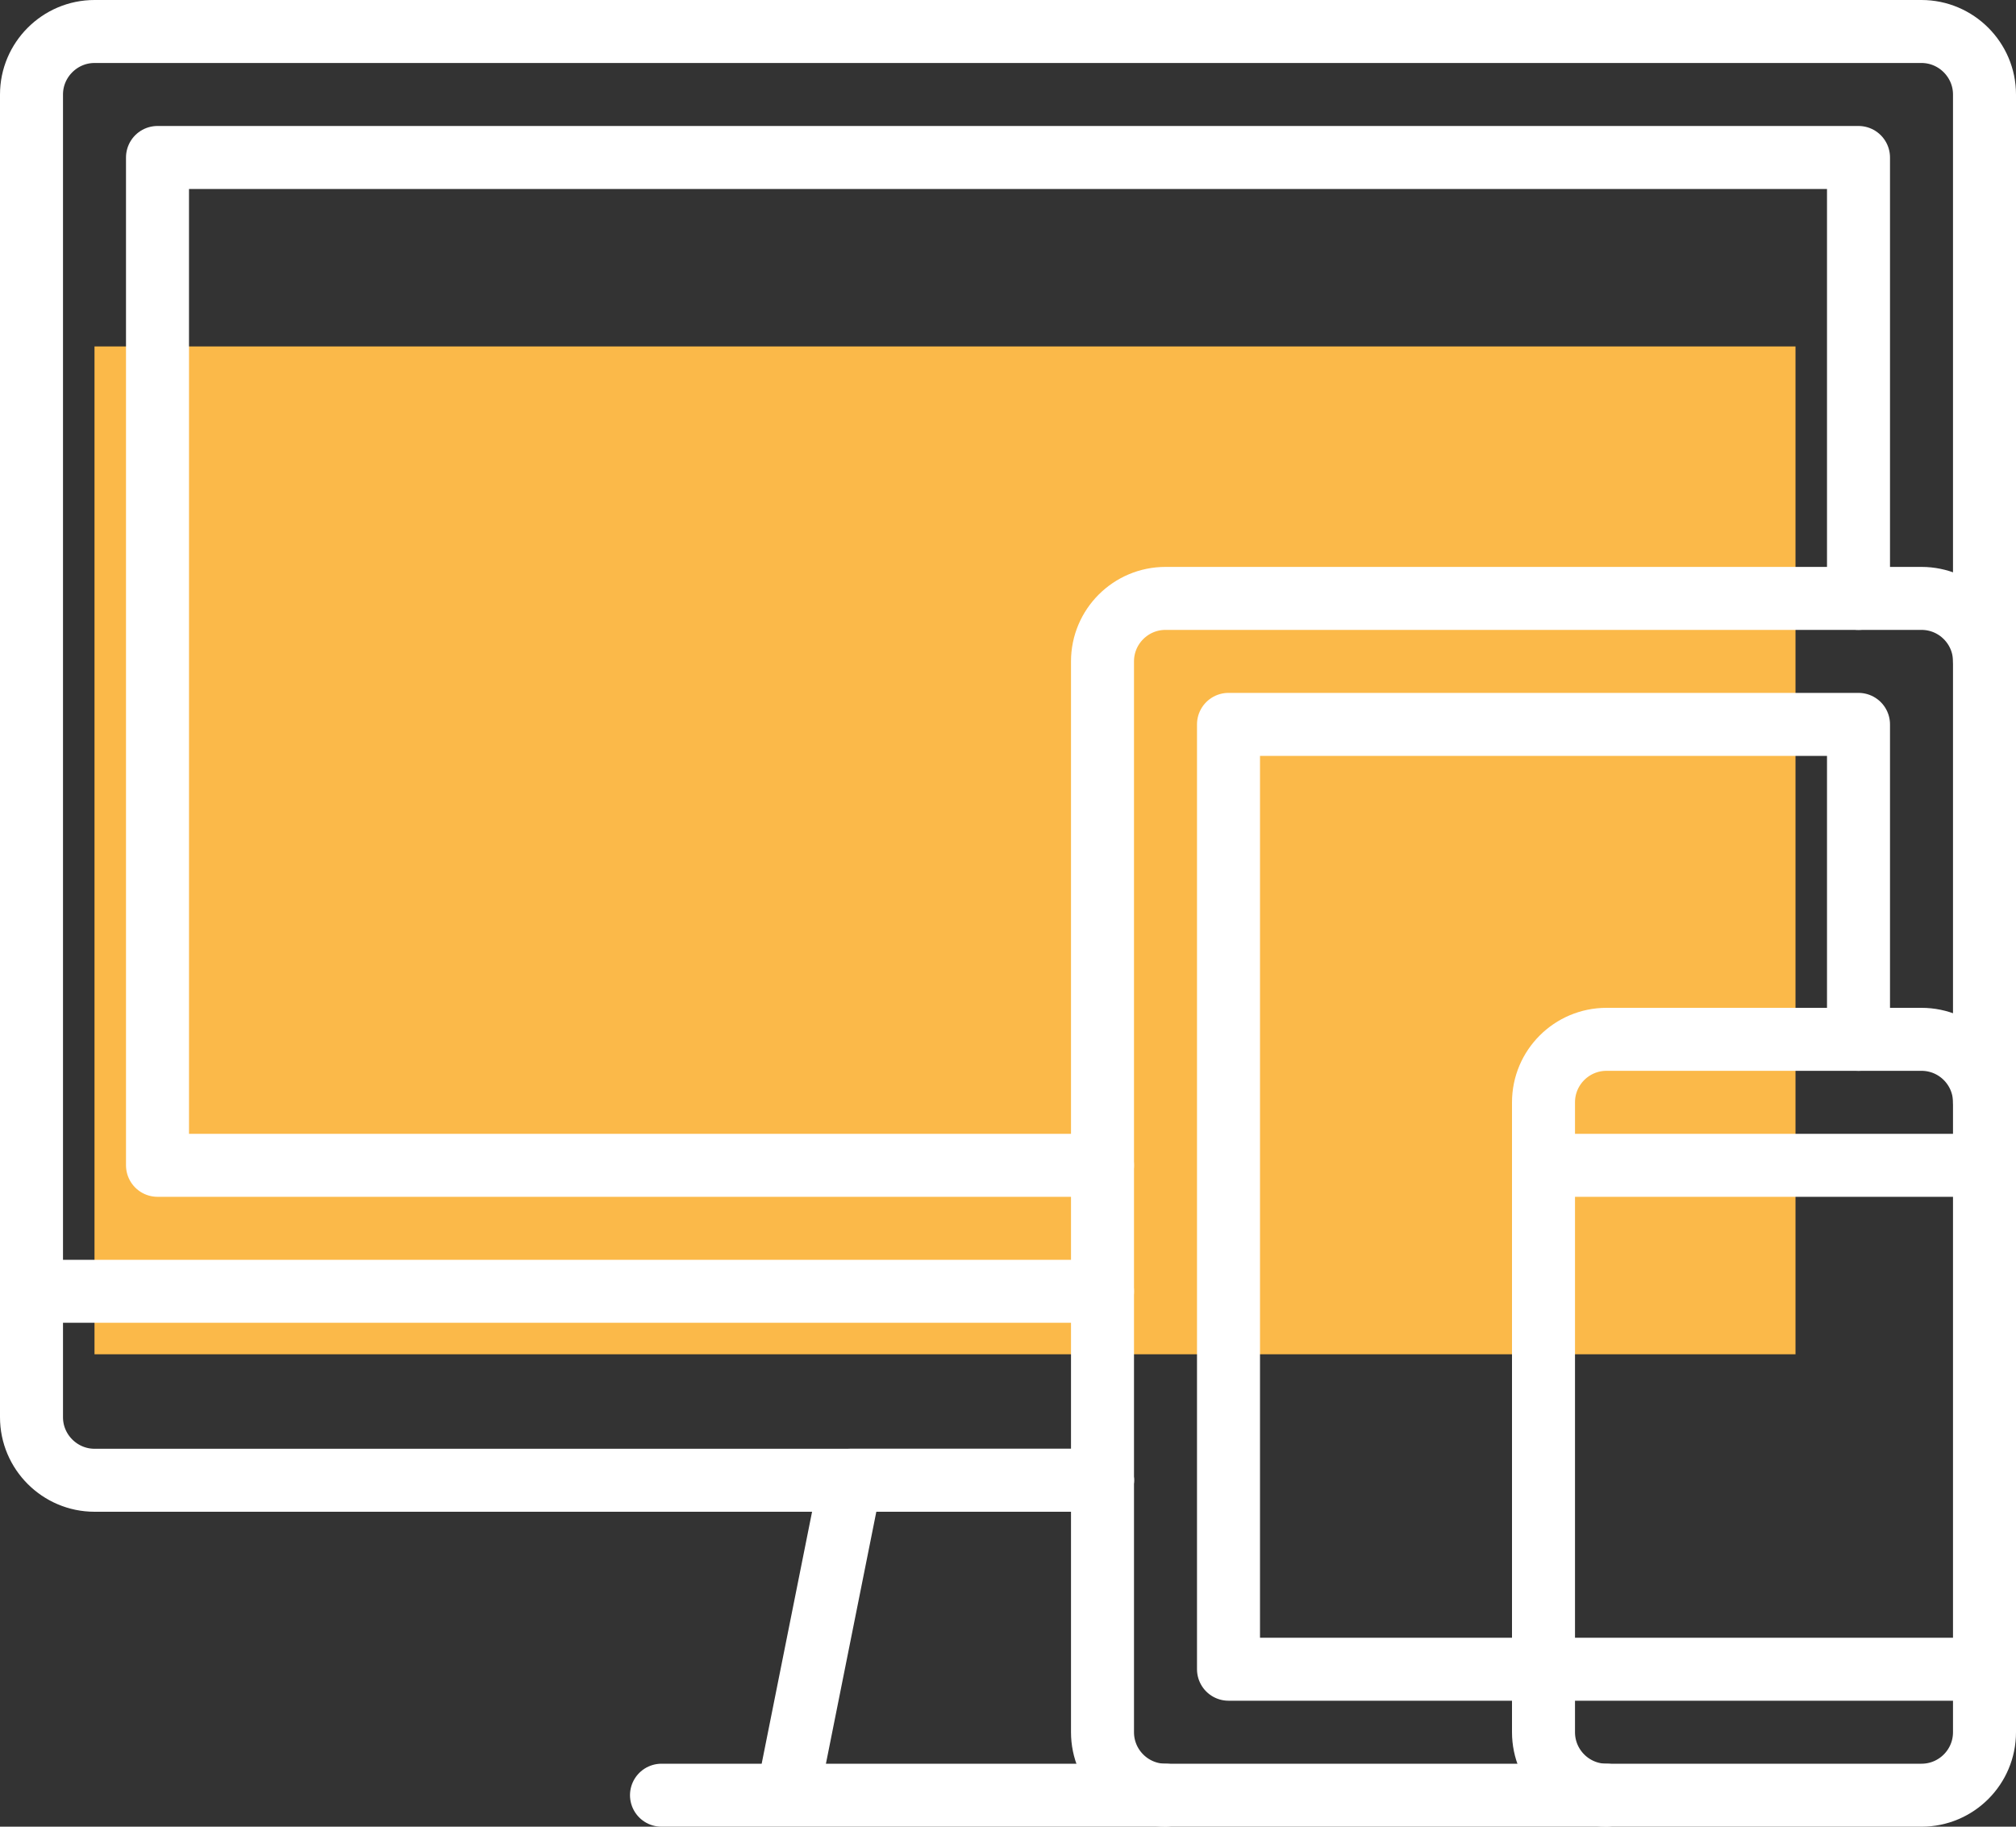
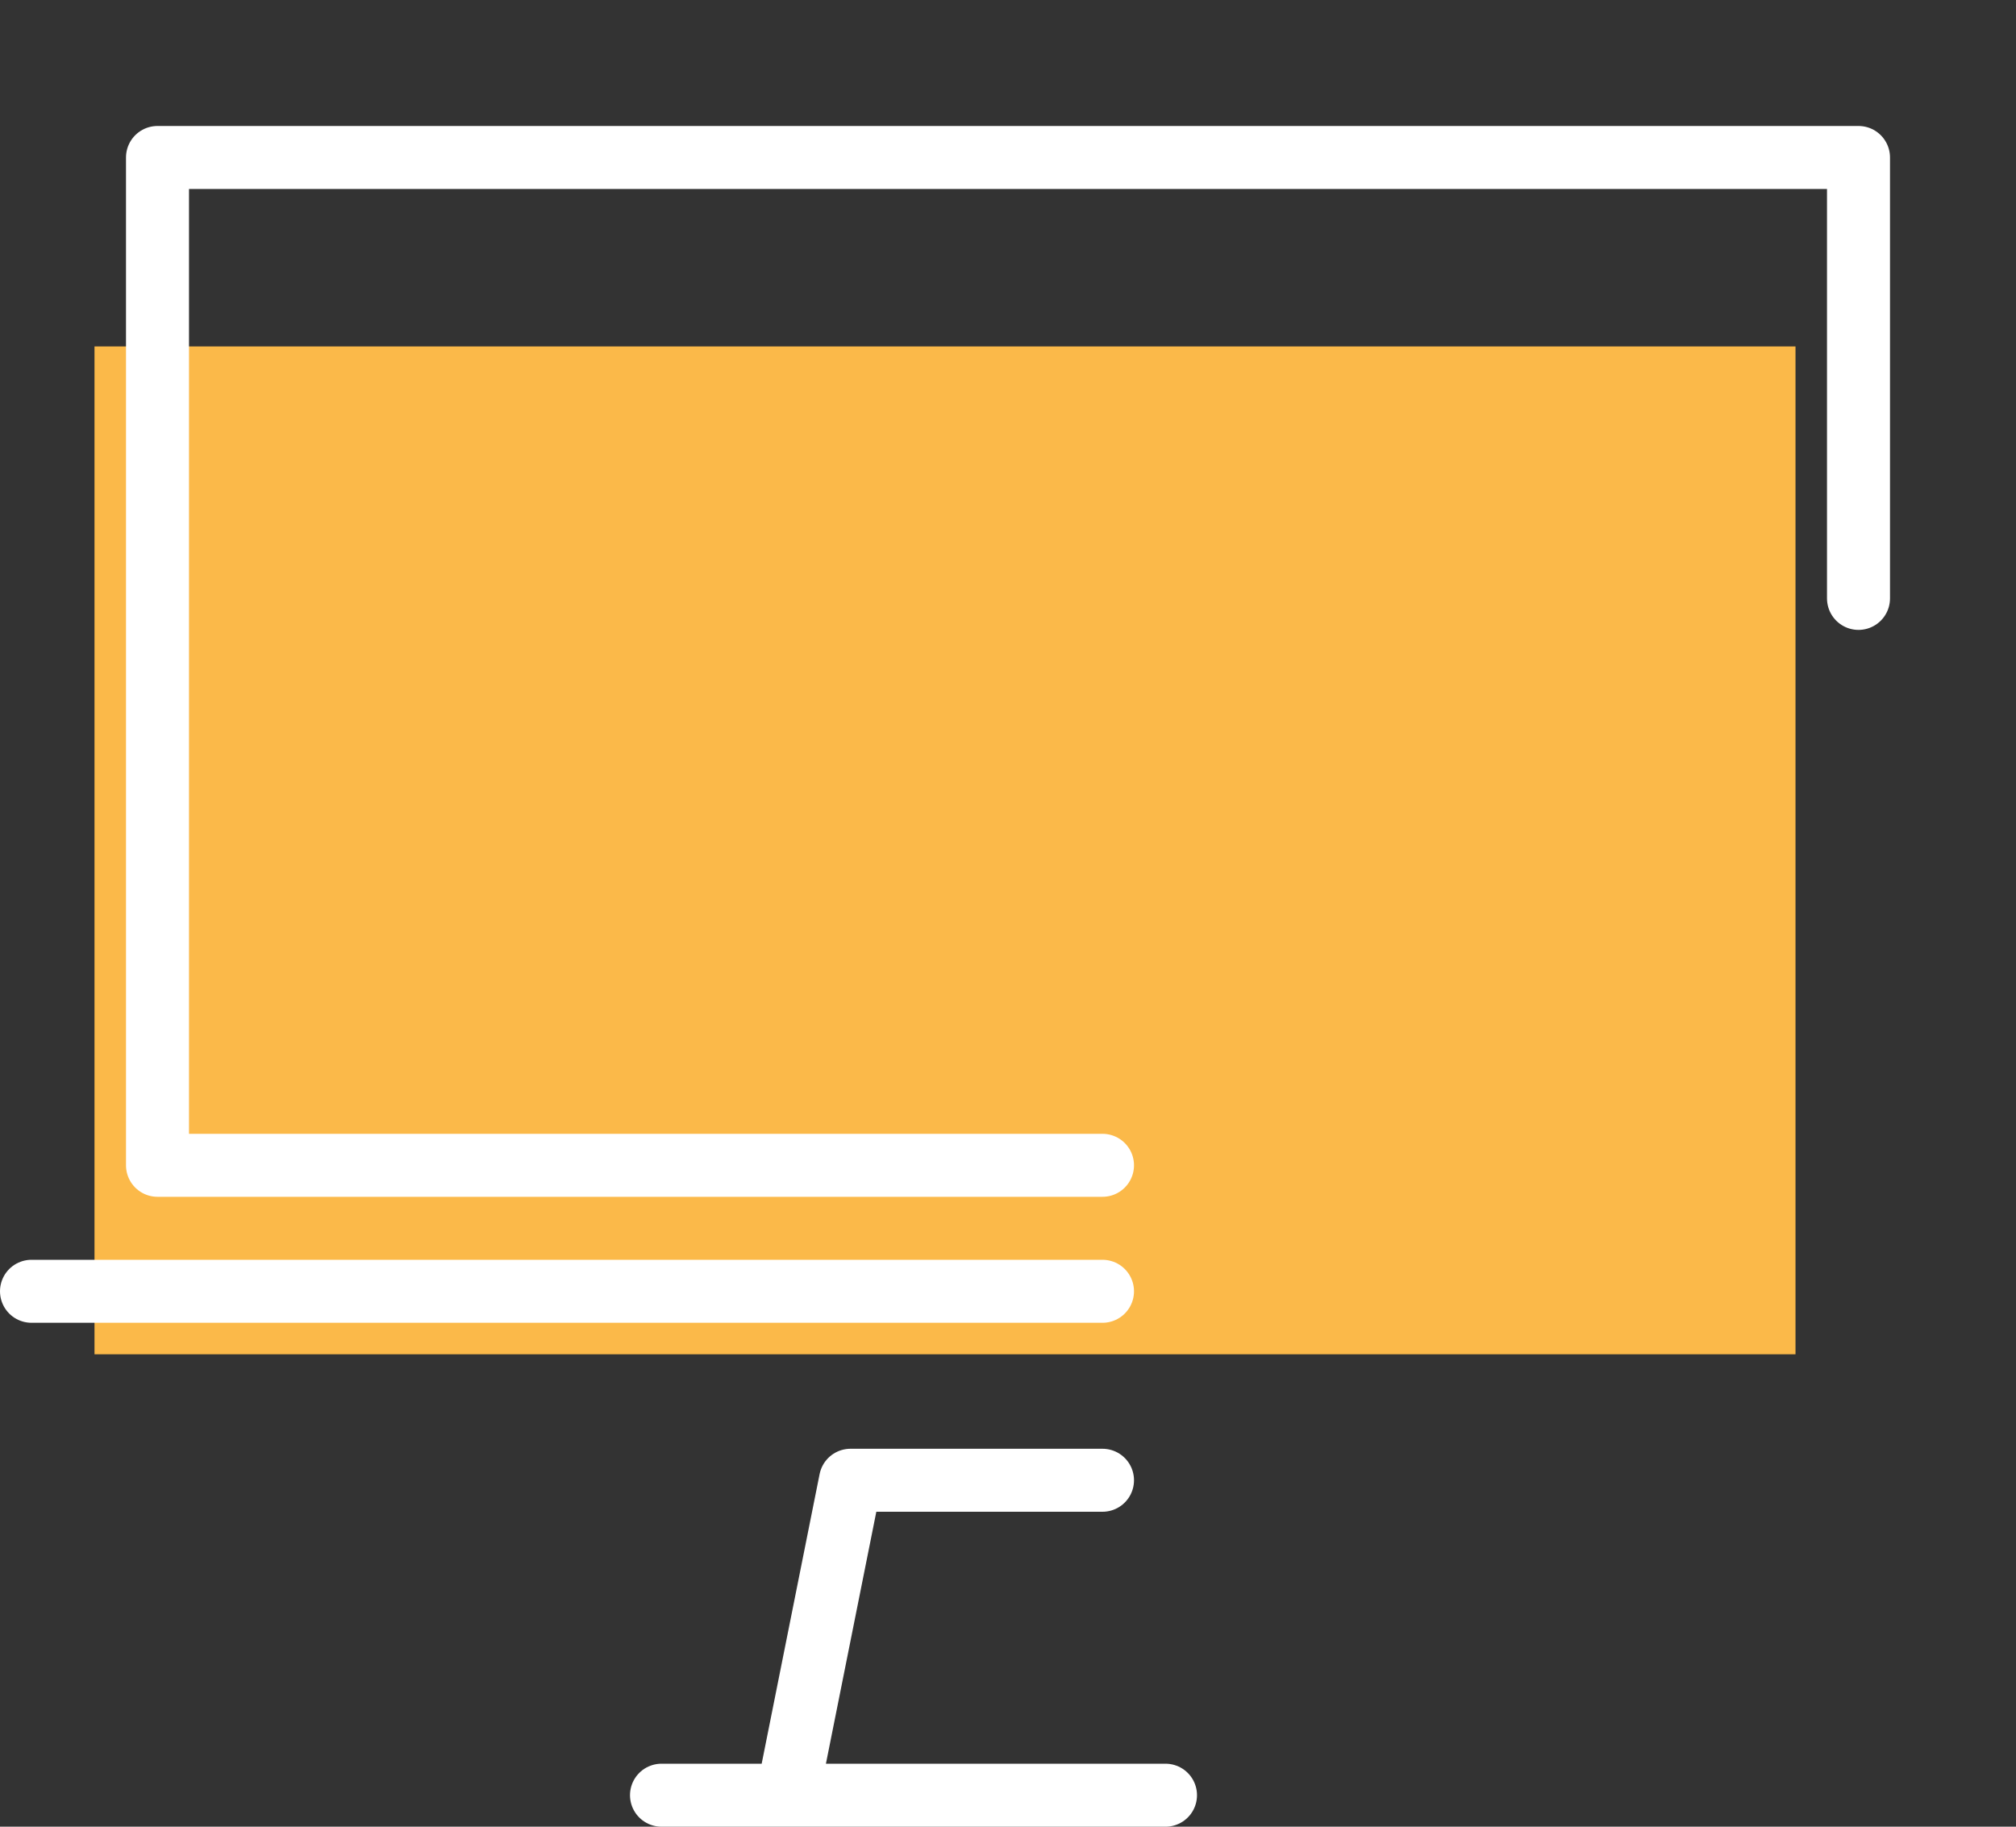
<svg xmlns="http://www.w3.org/2000/svg" width="64" height="58" viewBox="0 0 64 58">
  <rect x="0" y="0" width="64" height="58" fill="#333333" stroke="none" />
  <g fill="none" fill-rule="evenodd">
    <g>
      <g>
        <g>
          <g>
            <g>
              <path fill="#FBB949" d="M2 42L56 42 56 10 2 10z" transform="translate(-341 -1127) translate(-1 788) translate(217 297) translate(95 10) translate(31 33)" />
              <g stroke="#FFF" stroke-linecap="round" stroke-linejoin="round" stroke-width="2">
-                 <path d="M34 46H2c-1.1 0-2-.9-2-2V2C0 .9.9 0 2 0h58c1.1 0 2 .9 2 2v18" transform="translate(-341 -1127) translate(-1 788) translate(217 297) translate(95 10) translate(31 33)" />
                <path d="M34 36L4 36 4 4 58 4 58 18M34 46L26 46 24 56 36 56M34 40L0 40M20 56L36 56" transform="translate(-341 -1127) translate(-1 788) translate(217 297) translate(95 10) translate(31 33)" />
-                 <path d="M50 56H36c-1.104 0-2-.896-2-2V20c0-1.104.896-2 2-2h24c1.104 0 2 .896 2 2v14" transform="translate(-341 -1127) translate(-1 788) translate(217 297) translate(95 10) translate(31 33)" />
-                 <path d="M58 32L58 22 38 22 38 52 48 52" transform="translate(-341 -1127) translate(-1 788) translate(217 297) translate(95 10) translate(31 33)" />
-                 <path d="M48 54V34c0-1.104.896-2 2-2h10c1.104 0 2 .896 2 2v20c0 1.104-.896 2-2 2H50c-1.104 0-2-.896-2-2zM48 52L62 52M48 36L62 36" transform="translate(-341 -1127) translate(-1 788) translate(217 297) translate(95 10) translate(31 33)" />
              </g>
            </g>
          </g>
        </g>
      </g>
    </g>
  </g>
</svg>